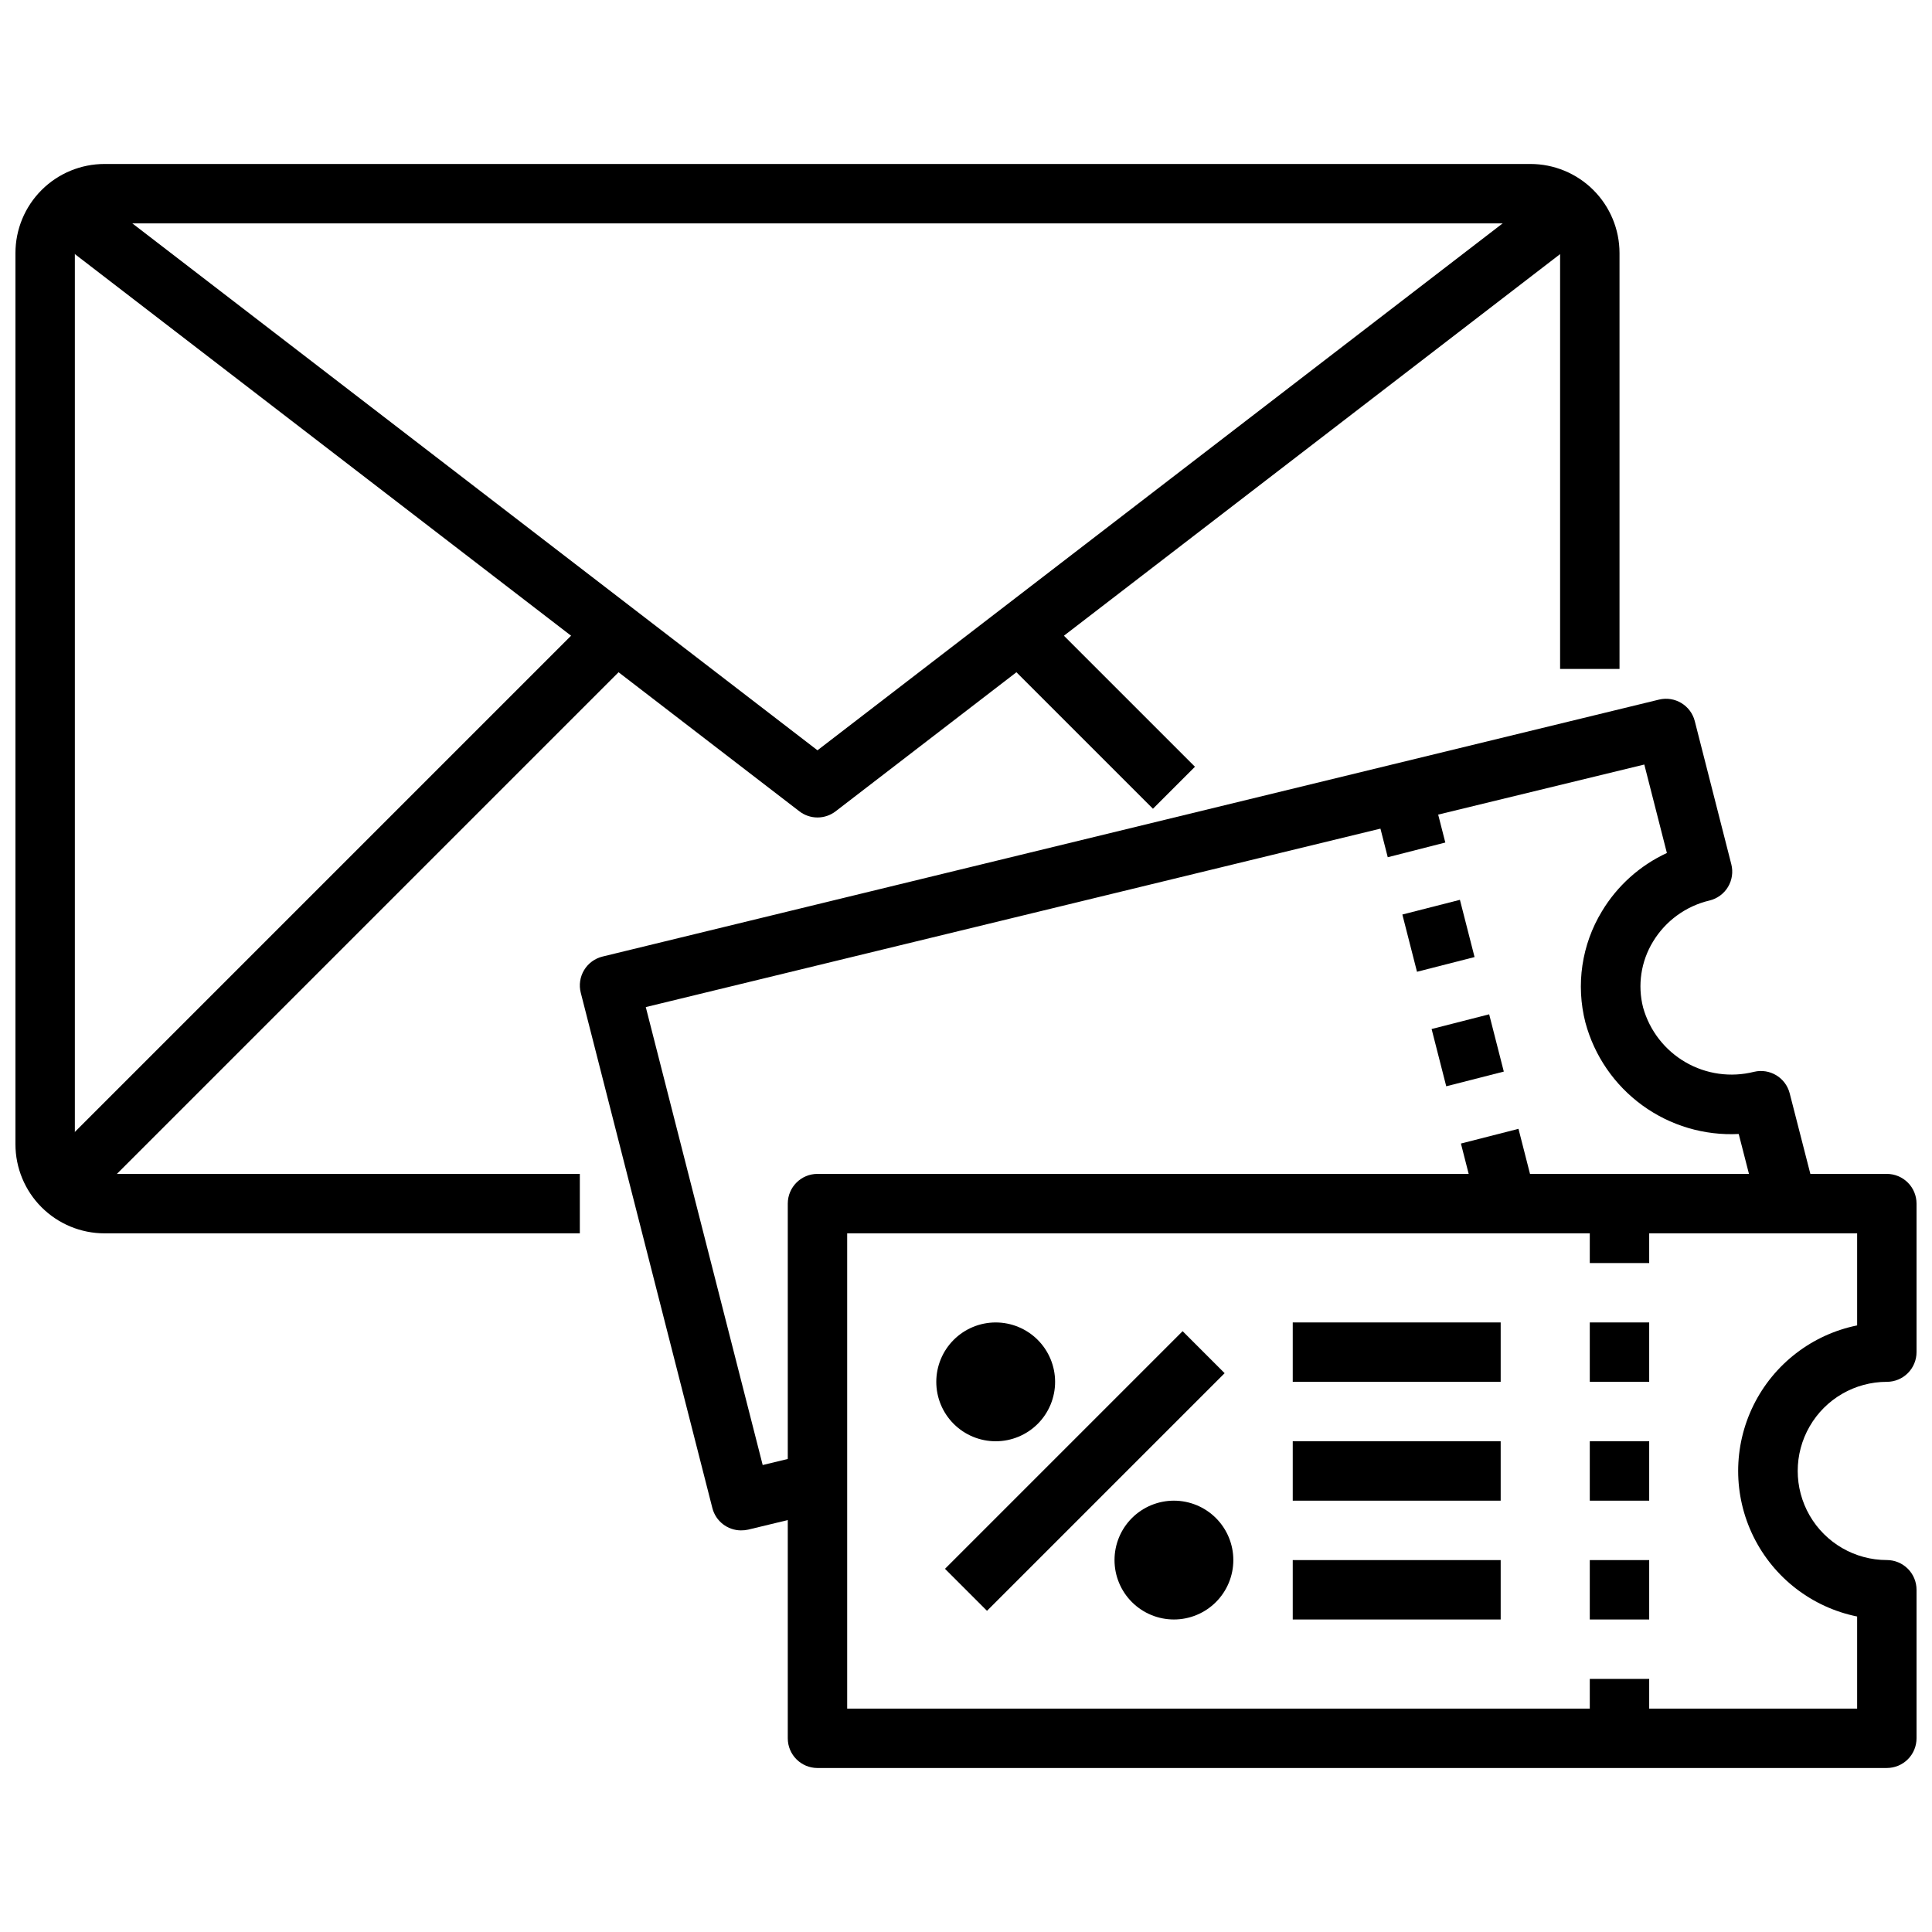
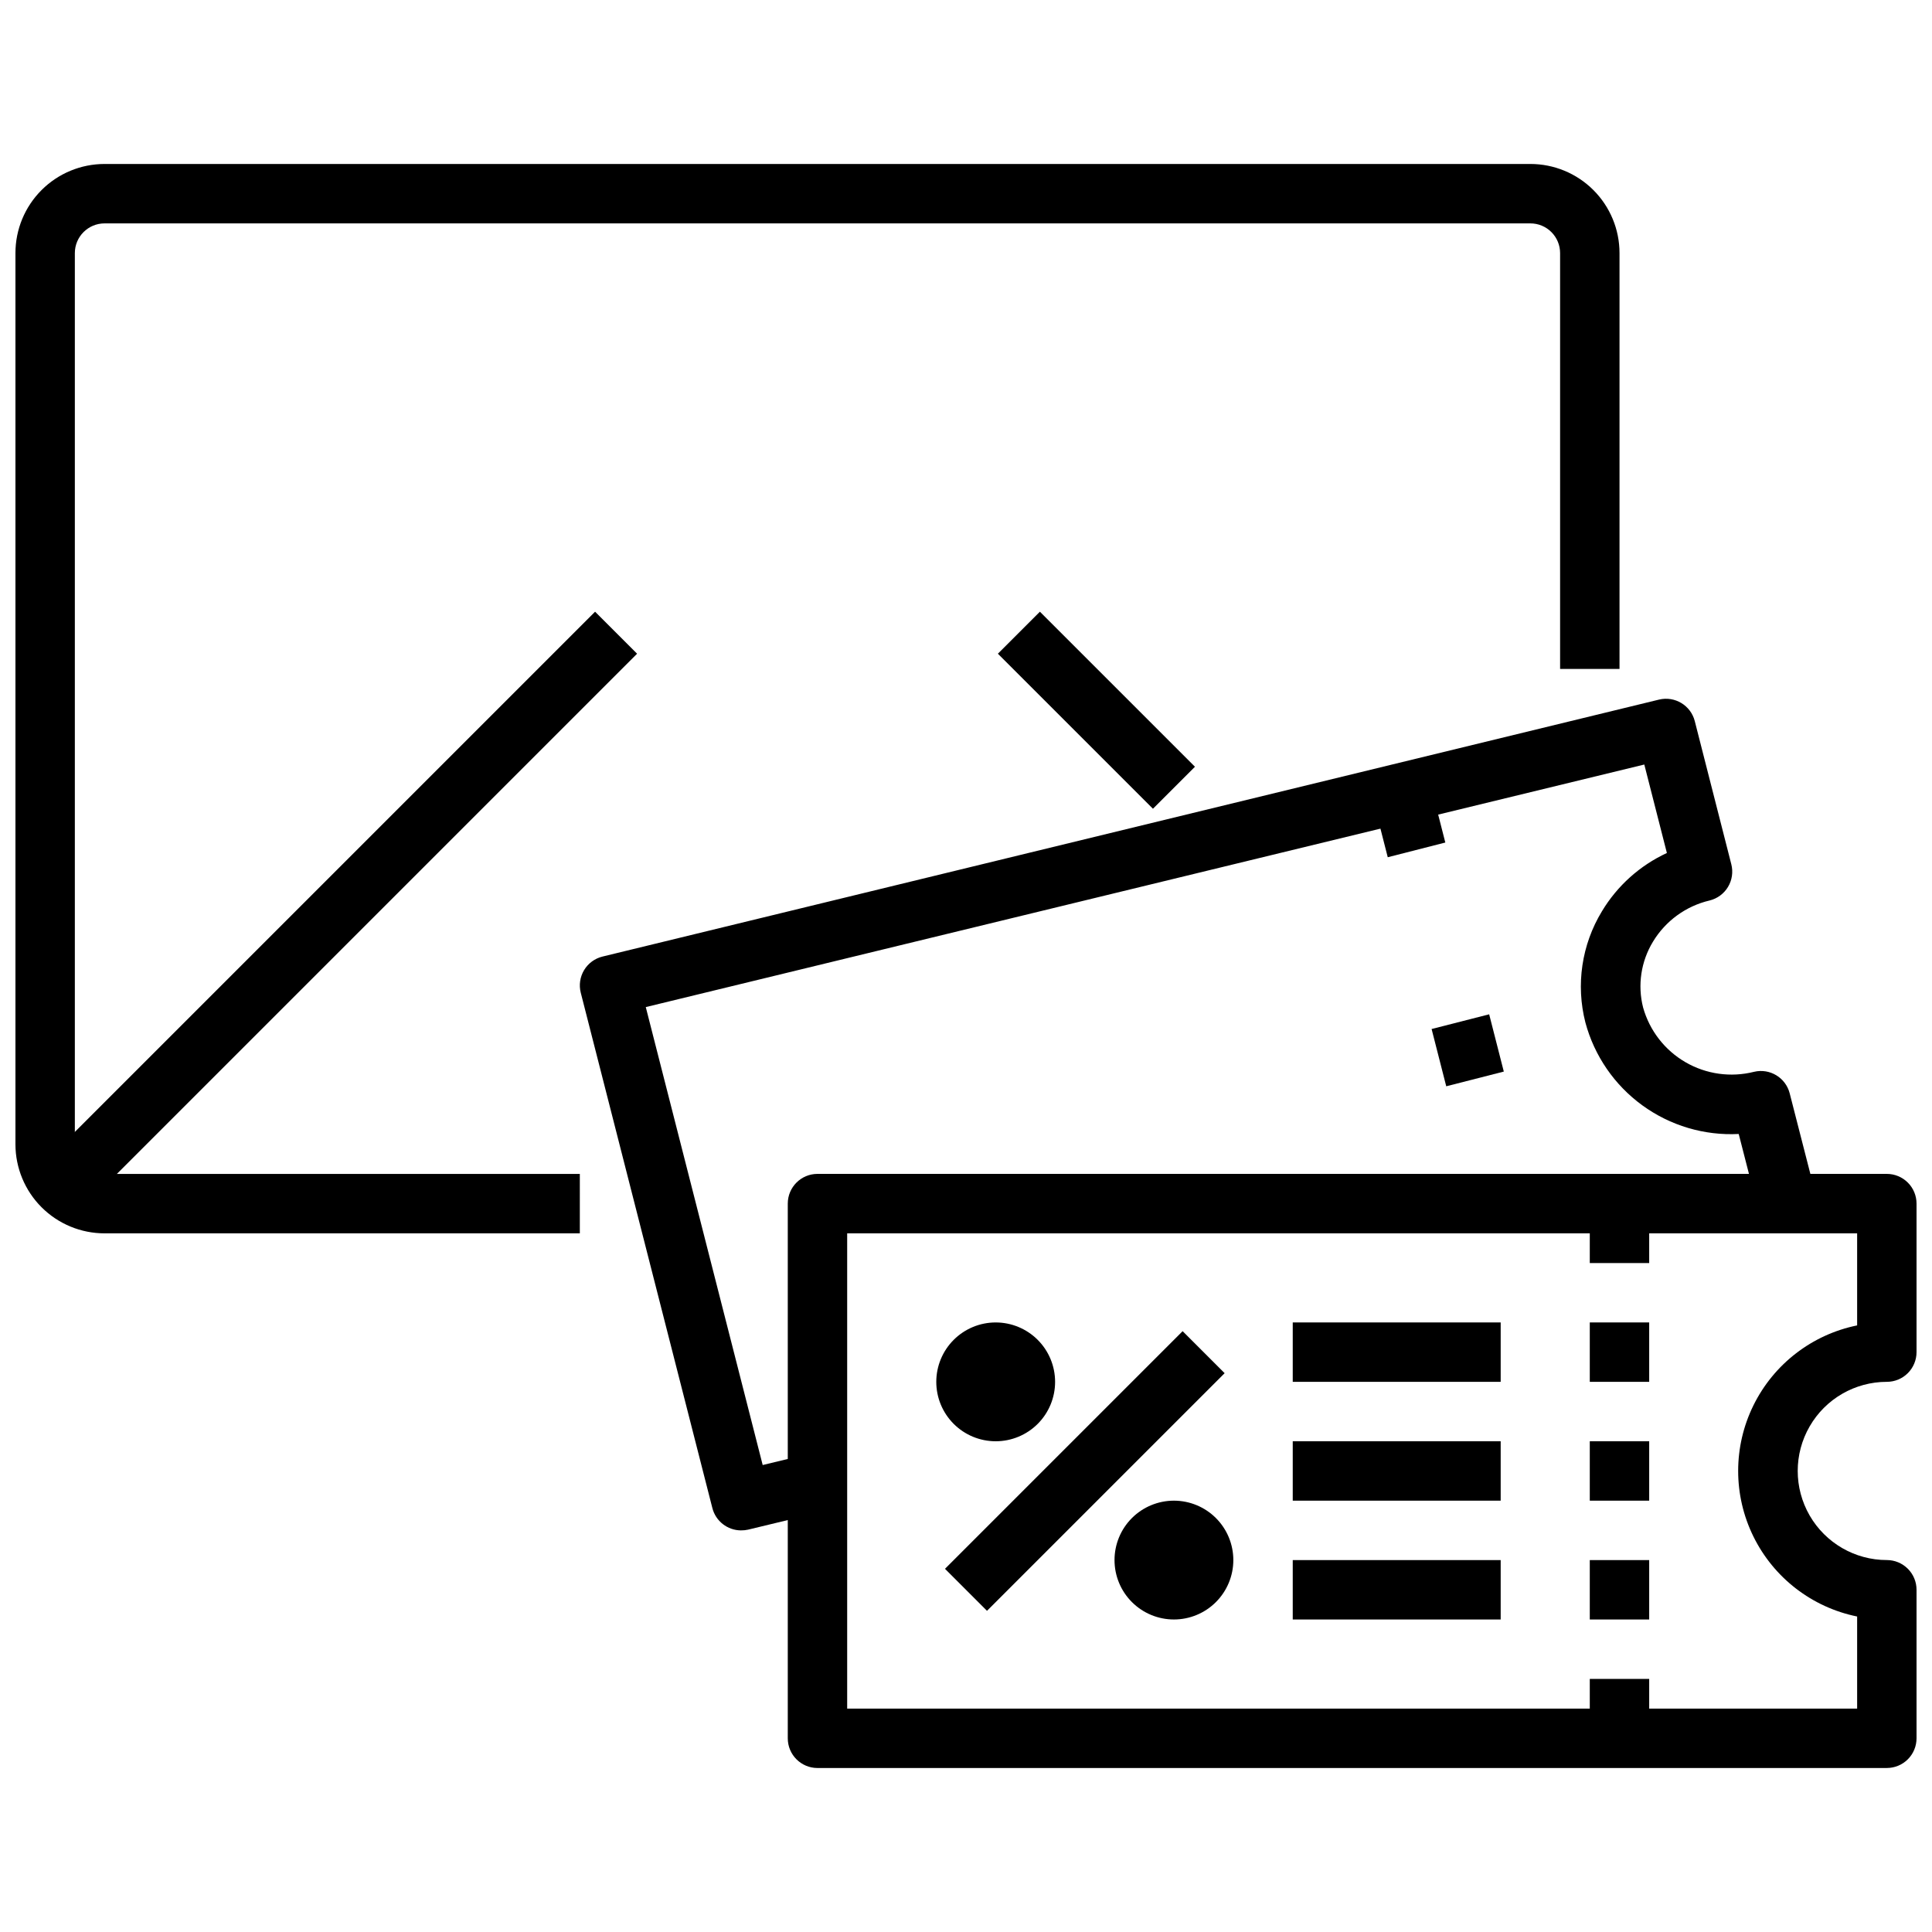
<svg xmlns="http://www.w3.org/2000/svg" width="800px" height="800px" version="1.1" viewBox="144 144 512 512">
  <defs>
    <clipPath id="b">
-       <path d="m352 455h299.9v158h-299.9z" />
+       <path d="m352 455h299.9v158h-299.9" />
    </clipPath>
    <clipPath id="a">
      <path d="m148.09 187h425.91v284h-425.91z" />
    </clipPath>
  </defs>
  <g clip-path="url(#b)">
    <path d="m644.03 612.54h-283.39c-4.348 0-7.871-3.523-7.871-7.871v-141.7c0-4.348 3.523-7.875 7.871-7.875h283.39c2.086 0 4.09 0.832 5.566 2.309 1.477 1.473 2.305 3.477 2.305 5.566v39.359c0 2.086-0.828 4.09-2.305 5.566-1.477 1.477-3.481 2.305-5.566 2.305-8.438 0-16.234 4.5-20.453 11.809-4.219 7.305-4.219 16.309 0 23.617 4.219 7.305 12.016 11.805 20.453 11.805 2.086 0 4.09 0.832 5.566 2.309 1.477 1.477 2.305 3.477 2.305 5.566v39.359c0 2.086-0.828 4.09-2.305 5.566-1.477 1.477-3.481 2.305-5.566 2.305zm-275.52-15.742h267.65v-24.406c-11.957-2.426-22.109-10.262-27.492-21.211-5.383-10.949-5.383-23.773 0-34.723 5.383-10.949 15.535-18.781 27.492-21.211v-24.402h-267.65z" />
  </g>
  <path d="m565.31 462.98h15.742v15.742h-15.742z" />
  <path d="m565.31 494.46h15.742v15.742h-15.742z" />
  <path d="m565.31 525.95h15.742v15.742h-15.742z" />
  <path d="m565.31 557.44h15.742v15.742h-15.742z" />
  <path d="m565.31 588.93h15.742v15.742h-15.742z" />
  <path d="m340.4 549.57c-3.594-0.004-6.731-2.441-7.617-5.926l-34.875-136.56c-0.52-2.035-0.199-4.195 0.883-5.996 1.086-1.801 2.844-3.094 4.887-3.59l280.01-68.102c4.18-0.992 8.383 1.547 9.445 5.707l9.684 37.941c0.52 2.039 0.203 4.203-0.879 6.004-1.086 1.805-2.848 3.098-4.891 3.594-6.266 1.477-11.672 5.414-14.996 10.926-3.176 5.223-4.121 11.504-2.613 17.43 1.711 6.113 5.742 11.316 11.234 14.5 5.492 3.184 12.012 4.094 18.168 2.543 4.172-0.996 8.375 1.535 9.445 5.691l7.008 27.316-15.258 3.938-5.258-20.469c-9.129 0.469-18.141-2.211-25.535-7.586s-12.723-13.121-15.094-21.949c-2.566-10.012-0.992-20.633 4.371-29.465 4.062-6.766 10.062-12.152 17.223-15.469l-5.984-23.441-264.62 64.281 30.984 121.36 12.684-3.062 3.684 15.305-20.223 4.879c-0.609 0.137-1.234 0.203-1.859 0.195z" />
  <path d="m507.89 356 15.254-3.898 3.879 15.176-15.254 3.898z" />
-   <path d="m515.64 386.36 15.254-3.898 3.879 15.168-15.254 3.898z" />
  <path d="m523.39 416.7 15.254-3.898 3.879 15.176-15.254 3.898z" />
-   <path d="m531.16 447.05 15.254-3.898 3.879 15.176-15.254 3.898z" />
  <g clip-path="url(#a)">
    <path d="m297.66 470.85h-125.95c-6.266 0-12.27-2.488-16.699-6.918-4.43-4.43-6.918-10.438-6.918-16.699v-236.16c0-6.266 2.488-12.27 6.918-16.699 4.43-4.43 10.434-6.918 16.699-6.918h377.86c6.266 0 12.27 2.488 16.699 6.918 4.43 4.43 6.918 10.434 6.918 16.699v110.21h-15.746v-110.21c0-2.09-0.828-4.09-2.305-5.566-1.477-1.477-3.477-2.305-5.566-2.305h-377.86c-4.348 0-7.875 3.523-7.875 7.871v236.16c0 2.09 0.832 4.09 2.309 5.566 1.477 1.477 3.477 2.305 5.566 2.305h125.95z" />
  </g>
-   <path d="m360.64 360.64c-1.734 0-3.426-0.574-4.801-1.637l-199.39-153.35 9.59-12.477 194.6 149.66 194.61-149.66 9.59 12.477-199.39 153.35c-1.379 1.062-3.066 1.637-4.805 1.637z" />
  <path d="m155.04 452.77 146.66-146.66 11.133 11.133-146.66 146.66z" />
  <path d="m408.45 317.24 11.133-11.133 41.094 41.086-11.133 11.133z" />
  <path d="m407.87 525.95c-4.176 0-8.18-1.656-11.133-4.609s-4.613-6.957-4.613-11.133 1.66-8.18 4.613-11.133 6.957-4.613 11.133-4.613c4.176 0 8.18 1.66 11.133 4.613s4.609 6.957 4.609 11.133-1.656 8.18-4.609 11.133-6.957 4.609-11.133 4.609z" />
  <path d="m455.1 573.18c-4.176 0-8.18-1.66-11.133-4.613-2.953-2.953-4.609-6.957-4.609-11.133s1.656-8.18 4.609-11.133c2.953-2.949 6.957-4.609 11.133-4.609 4.176 0 8.18 1.66 11.133 4.609 2.953 2.953 4.613 6.957 4.613 11.133s-1.66 8.18-4.613 11.133c-2.953 2.953-6.957 4.613-11.133 4.613z" />
  <path d="m394.43 559.75 62.977-62.977 11.133 11.133-62.977 62.977z" />
  <path d="m486.59 494.46h55.105v15.742h-55.105z" />
  <path d="m486.59 525.95h55.105v15.742h-55.105z" />
  <path d="m486.59 557.44h55.105v15.742h-55.105z" />
</svg>